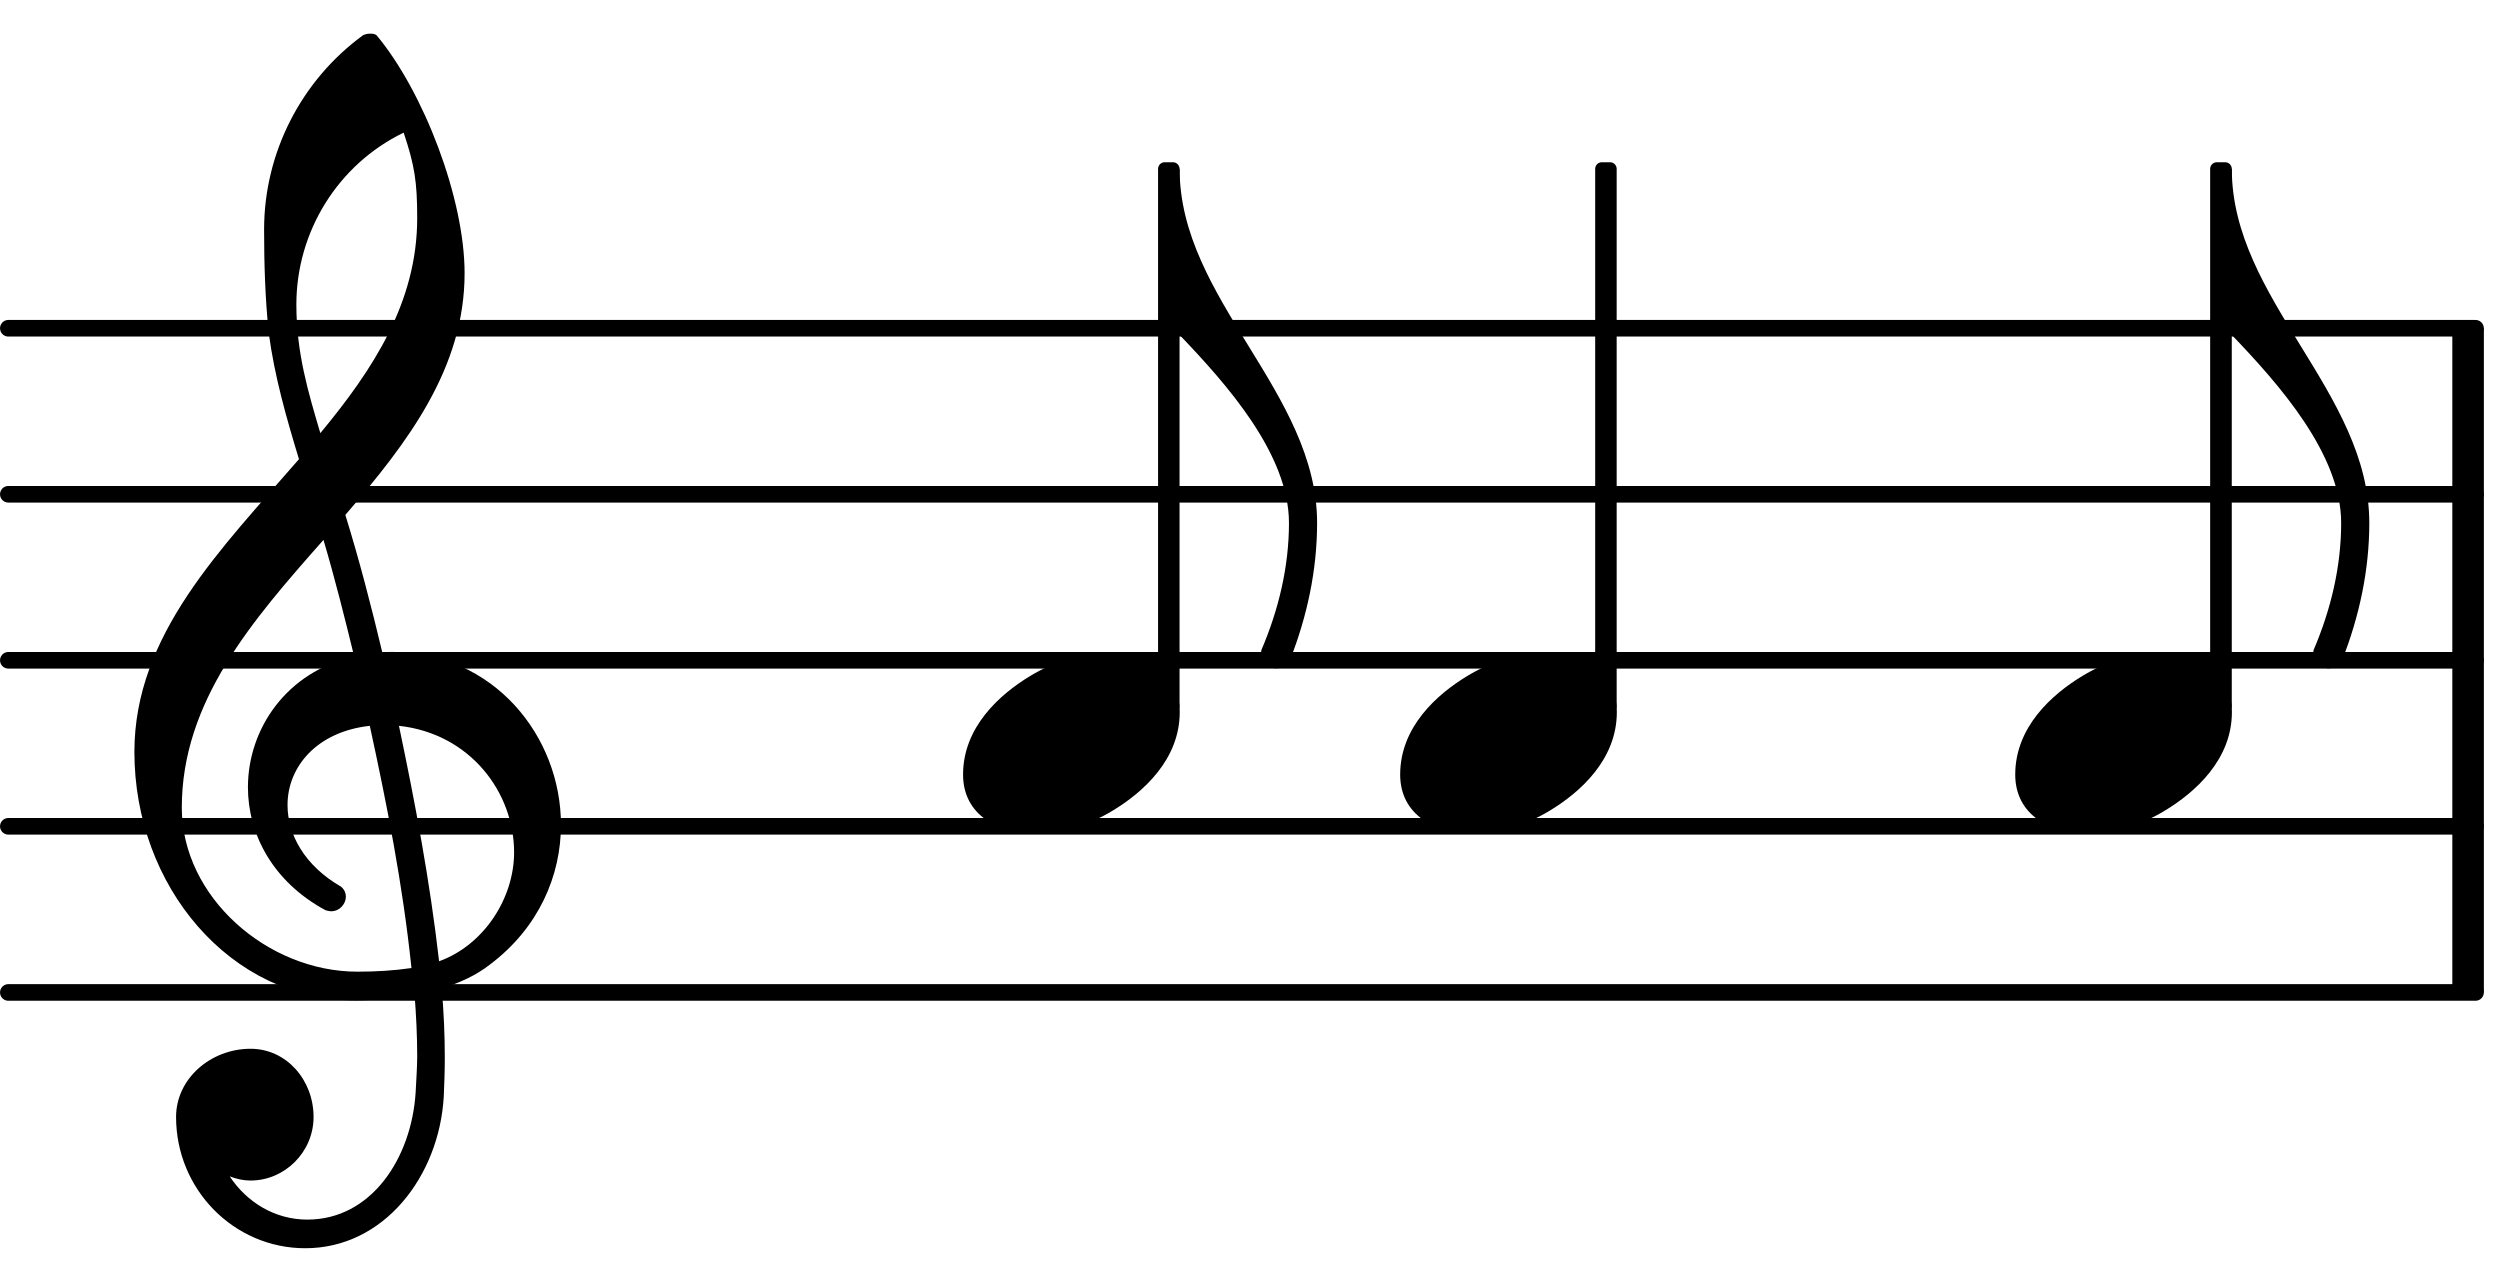
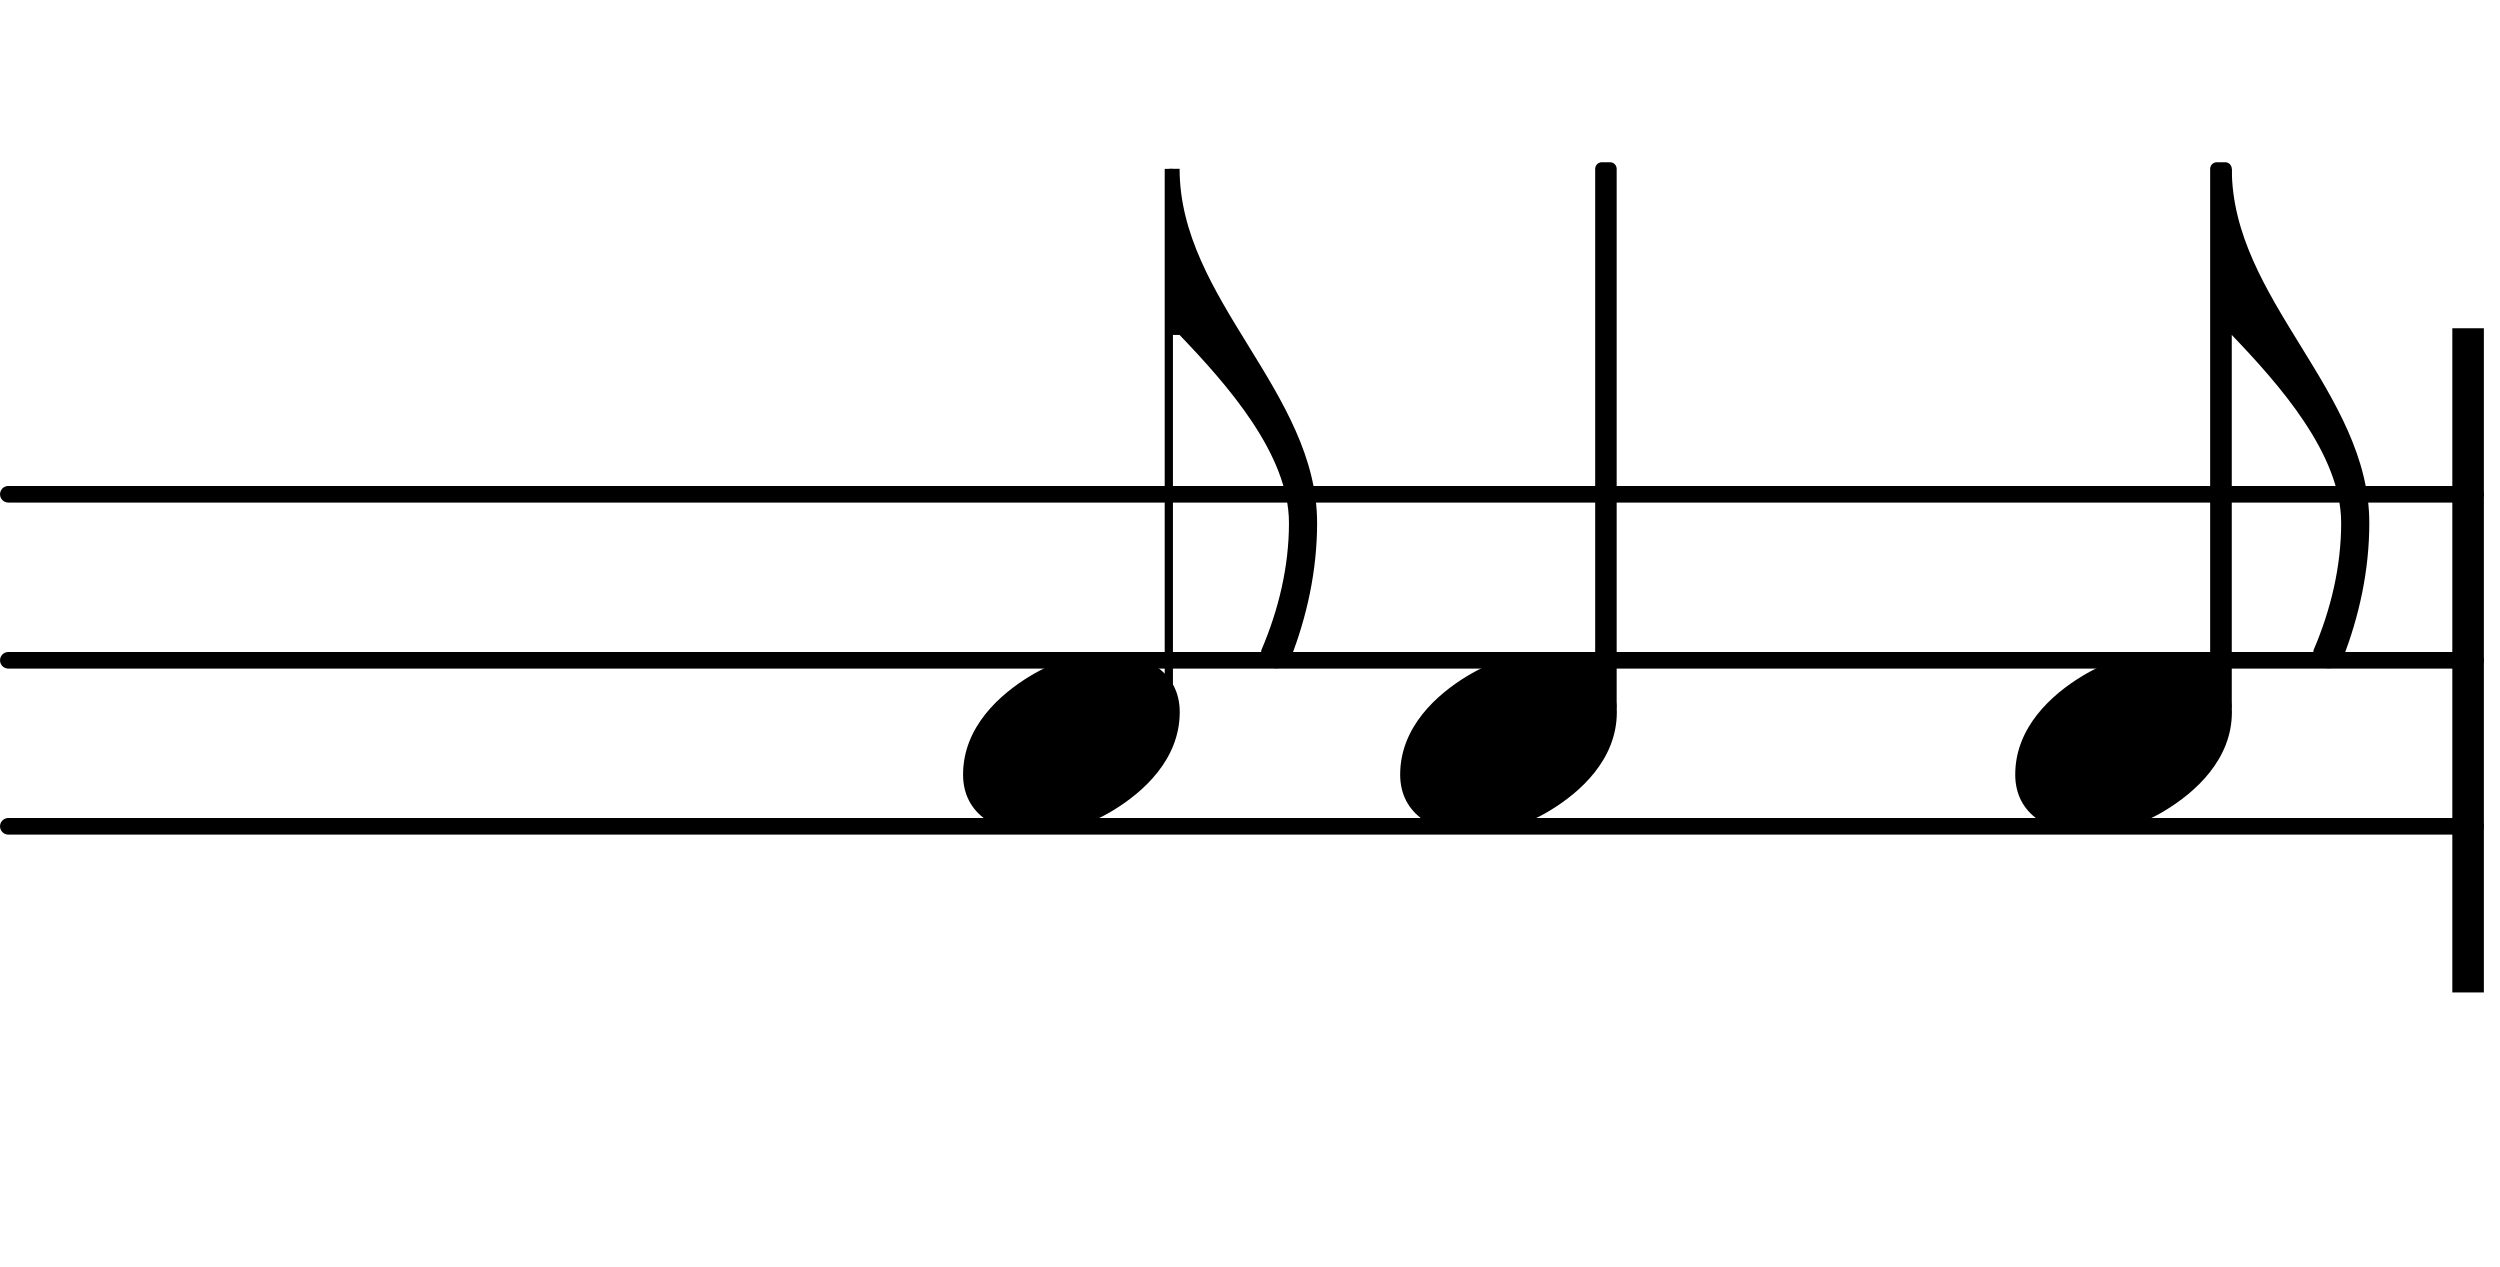
<svg xmlns="http://www.w3.org/2000/svg" xmlns:xlink="http://www.w3.org/1999/xlink" width="75pt" height="38pt" viewBox="0 0 75 38" version="1.1">
  <defs>
    <g>
      <symbol overflow="visible" id="jBsyiS_SR8-tR-SvFsiEvw==-glyph0-0">
        <path style="stroke:none;" d="M 1 0 L 8.969 0 L 8.969 -10.625 L 1 -10.625 Z M 1.984 -1 L 1.984 -9.625 L 7.969 -9.625 L 7.969 -1 Z M 1.984 -1 " />
      </symbol>
      <symbol overflow="visible" id="jBsyiS_SR8-tR-SvFsiEvw==-glyph0-1">
        <path style="stroke:none;" d="M 4.344 -2.703 C 3.531 -2.703 2.734 -2.453 2.031 -2.031 C 1.094 -1.469 0 -0.484 0 0.938 C 0 2.156 1.062 2.703 2.156 2.703 C 2.969 2.703 3.766 2.453 4.469 2.031 C 5.406 1.469 6.5 0.484 6.5 -0.938 C 6.5 -2.156 5.438 -2.703 4.344 -2.703 Z M 4.344 -2.703 " />
      </symbol>
      <symbol overflow="visible" id="jBsyiS_SR8-tR-SvFsiEvw==-glyph0-2">
        <path style="stroke:none;" d="M 0 0 L -0.312 0 L -0.312 4.984 L 0 4.984 C 1.422 6.469 3.281 8.562 3.281 10.625 C 3.281 11.938 2.969 13.234 2.453 14.438 C 2.391 14.766 2.656 14.984 2.906 14.984 C 3.047 14.984 3.203 14.906 3.312 14.734 C 3.828 13.422 4.125 12.031 4.125 10.625 C 4.125 6.688 0 3.922 0 0 Z M 0 0 " />
      </symbol>
      <symbol overflow="visible" id="jBsyiS_SR8-tR-SvFsiEvw==-glyph0-3">
-         <path style="stroke:none;" d="M 7.484 -5.219 C 7.156 -6.594 6.797 -7.984 6.375 -9.344 C 8.25 -11.516 9.953 -13.75 9.953 -16.594 C 9.953 -18.844 8.719 -22.047 7.312 -23.734 C 7.25 -23.781 7.188 -23.781 7.109 -23.781 C 7.047 -23.781 6.969 -23.766 6.906 -23.734 C 5.047 -22.375 3.938 -20.203 3.938 -17.906 C 3.938 -16.875 3.969 -15.844 4.078 -14.797 C 4.25 -13.5 4.609 -12.25 4.984 -11.016 C 2.656 -8.328 0.047 -5.75 0.047 -2.234 C 0.047 1.797 2.922 5.219 6.672 5.219 C 7.297 5.219 7.875 5.156 8.453 5.062 C 8.5 5.672 8.531 6.281 8.531 6.891 C 8.531 7.25 8.5 7.625 8.484 7.984 C 8.359 9.953 7.156 11.797 5.234 11.797 C 4.266 11.797 3.422 11.281 2.906 10.5 C 3.109 10.578 3.312 10.625 3.531 10.625 C 4.562 10.625 5.422 9.766 5.422 8.719 C 5.422 7.609 4.609 6.672 3.531 6.672 C 2.344 6.672 1.297 7.562 1.297 8.719 C 1.297 10.891 3.031 12.656 5.172 12.656 C 7.531 12.656 9.188 10.5 9.328 8.109 C 9.344 7.734 9.359 7.328 9.359 6.953 C 9.359 6.25 9.328 5.562 9.266 4.859 C 9.781 4.703 10.281 4.484 10.719 4.141 C 12.188 3.031 12.844 1.469 12.844 -0.047 C 12.844 -2.688 10.844 -5.234 7.75 -5.234 C 7.672 -5.234 7.562 -5.219 7.484 -5.219 Z M 9.188 4.047 C 8.906 1.594 8.469 -0.703 7.984 -3.016 C 10.125 -2.781 11.438 -1.016 11.438 0.781 C 11.438 2.156 10.531 3.562 9.188 4.047 Z M 1.469 -0.562 C 1.469 -3.75 3.578 -6.172 5.719 -8.594 C 6.062 -7.438 6.359 -6.25 6.641 -5.094 C 4.609 -4.641 3.453 -2.922 3.453 -1.172 C 3.453 0.219 4.188 1.656 5.781 2.516 C 5.844 2.531 5.891 2.547 5.953 2.547 C 6.203 2.547 6.391 2.328 6.391 2.109 C 6.391 2.016 6.359 1.906 6.25 1.812 C 5.141 1.172 4.641 0.234 4.641 -0.641 C 4.641 -1.797 5.531 -2.844 7.109 -3.016 C 7.625 -0.641 8.094 1.719 8.359 4.25 C 7.828 4.328 7.297 4.359 6.734 4.359 C 4.047 4.359 1.469 2.125 1.469 -0.562 Z M 8.125 -20.812 C 8.453 -19.828 8.531 -19.344 8.531 -18.25 C 8.531 -15.734 7.219 -13.719 5.625 -11.797 C 5.266 -13.016 4.906 -14.188 4.906 -15.656 C 4.906 -17.844 6.156 -19.859 8.125 -20.812 Z M 8.125 -20.812 " />
-       </symbol>
+         </symbol>
    </g>
  </defs>
  <g id="jBsyiS_SR8-tR-SvFsiEvw==-surface1">
-     <path style="fill:none;stroke-width:8.302;stroke-linecap:round;stroke-linejoin:miter;stroke:rgb(0%,0%,0%);stroke-opacity:1;stroke-miterlimit:10;" d="M 4.167 137.109 L 1237.76 137.109 " transform="matrix(0.06,0,0,-0.06,0,38)" />
    <path style="fill:none;stroke-width:8.302;stroke-linecap:round;stroke-linejoin:miter;stroke:rgb(0%,0%,0%);stroke-opacity:1;stroke-miterlimit:10;" d="M 4.167 220.182 L 1237.76 220.182 " transform="matrix(0.06,0,0,-0.06,0,38)" />
    <path style="fill:none;stroke-width:8.302;stroke-linecap:round;stroke-linejoin:miter;stroke:rgb(0%,0%,0%);stroke-opacity:1;stroke-miterlimit:10;" d="M 4.167 303.19 L 1237.76 303.19 " transform="matrix(0.06,0,0,-0.06,0,38)" />
    <path style="fill:none;stroke-width:8.302;stroke-linecap:round;stroke-linejoin:miter;stroke:rgb(0%,0%,0%);stroke-opacity:1;stroke-miterlimit:10;" d="M 4.167 386.198 L 1237.76 386.198 " transform="matrix(0.06,0,0,-0.06,0,38)" />
-     <path style="fill:none;stroke-width:8.302;stroke-linecap:round;stroke-linejoin:miter;stroke:rgb(0%,0%,0%);stroke-opacity:1;stroke-miterlimit:10;" d="M 4.167 469.206 L 1237.76 469.206 " transform="matrix(0.06,0,0,-0.06,0,38)" />
    <path style="fill:none;stroke-width:15.774;stroke-linecap:butt;stroke-linejoin:miter;stroke:rgb(0%,0%,0%);stroke-opacity:1;stroke-miterlimit:10;" d="M 1234.049 137.109 L 1234.049 469.206 " transform="matrix(0.06,0,0,-0.06,0,38)" />
    <g style="fill:rgb(0%,0%,0%);fill-opacity:1;">
      <use xlink:href="#jBsyiS_SR8-tR-SvFsiEvw==-glyph0-1" x="42.005" y="22.3" />
    </g>
-     <path style="fill:none;stroke-width:6.642;stroke-linecap:butt;stroke-linejoin:round;stroke:rgb(0%,0%,0%);stroke-opacity:1;stroke-miterlimit:10;" d="M 800.911 280.469 L 805.013 280.469 L 805.013 548.893 L 800.911 548.893 Z M 800.911 280.469 " transform="matrix(0.06,0,0,-0.06,0,38)" />
+     <path style="fill:none;stroke-width:6.642;stroke-linecap:butt;stroke-linejoin:round;stroke:rgb(0%,0%,0%);stroke-opacity:1;stroke-miterlimit:10;" d="M 800.911 280.469 L 805.013 280.469 L 805.013 548.893 L 800.911 548.893 Z " transform="matrix(0.06,0,0,-0.06,0,38)" />
    <path style=" stroke:none;fill-rule:nonzero;fill:rgb(0%,0%,0%);fill-opacity:1;" d="M 48.055 21.176 L 48.301 21.176 L 48.301 5.066 L 48.055 5.066 Z M 48.055 21.176 " />
    <g style="fill:rgb(0%,0%,0%);fill-opacity:1;">
      <use xlink:href="#jBsyiS_SR8-tR-SvFsiEvw==-glyph0-1" x="60.457" y="22.3" />
    </g>
    <path style="fill:none;stroke-width:6.642;stroke-linecap:butt;stroke-linejoin:round;stroke:rgb(0%,0%,0%);stroke-opacity:1;stroke-miterlimit:10;" d="M 1108.398 280.469 L 1112.565 280.469 L 1112.565 548.893 L 1108.398 548.893 Z M 1108.398 280.469 " transform="matrix(0.06,0,0,-0.06,0,38)" />
    <path style=" stroke:none;fill-rule:nonzero;fill:rgb(0%,0%,0%);fill-opacity:1;" d="M 66.504 21.176 L 66.754 21.176 L 66.754 5.066 L 66.504 5.066 Z M 66.504 21.176 " />
    <g style="fill:rgb(0%,0%,0%);fill-opacity:1;">
      <use xlink:href="#jBsyiS_SR8-tR-SvFsiEvw==-glyph0-2" x="66.954" y="5.065" />
    </g>
    <g style="fill:rgb(0%,0%,0%);fill-opacity:1;">
      <use xlink:href="#jBsyiS_SR8-tR-SvFsiEvw==-glyph0-1" x="28.892" y="22.3" />
    </g>
    <g style="fill:rgb(0%,0%,0%);fill-opacity:1;">
      <use xlink:href="#jBsyiS_SR8-tR-SvFsiEvw==-glyph0-3" x="3.985" y="24.791" />
    </g>
-     <path style="fill:none;stroke-width:6.642;stroke-linecap:butt;stroke-linejoin:round;stroke:rgb(0%,0%,0%);stroke-opacity:1;stroke-miterlimit:10;" d="M 582.357 280.469 L 586.458 280.469 L 586.458 548.893 L 582.357 548.893 Z M 582.357 280.469 " transform="matrix(0.06,0,0,-0.06,0,38)" />
    <path style=" stroke:none;fill-rule:nonzero;fill:rgb(0%,0%,0%);fill-opacity:1;" d="M 34.941 21.176 L 35.188 21.176 L 35.188 5.066 L 34.941 5.066 Z M 34.941 21.176 " />
    <g style="fill:rgb(0%,0%,0%);fill-opacity:1;">
      <use xlink:href="#jBsyiS_SR8-tR-SvFsiEvw==-glyph0-2" x="35.388" y="5.065" />
    </g>
  </g>
</svg>